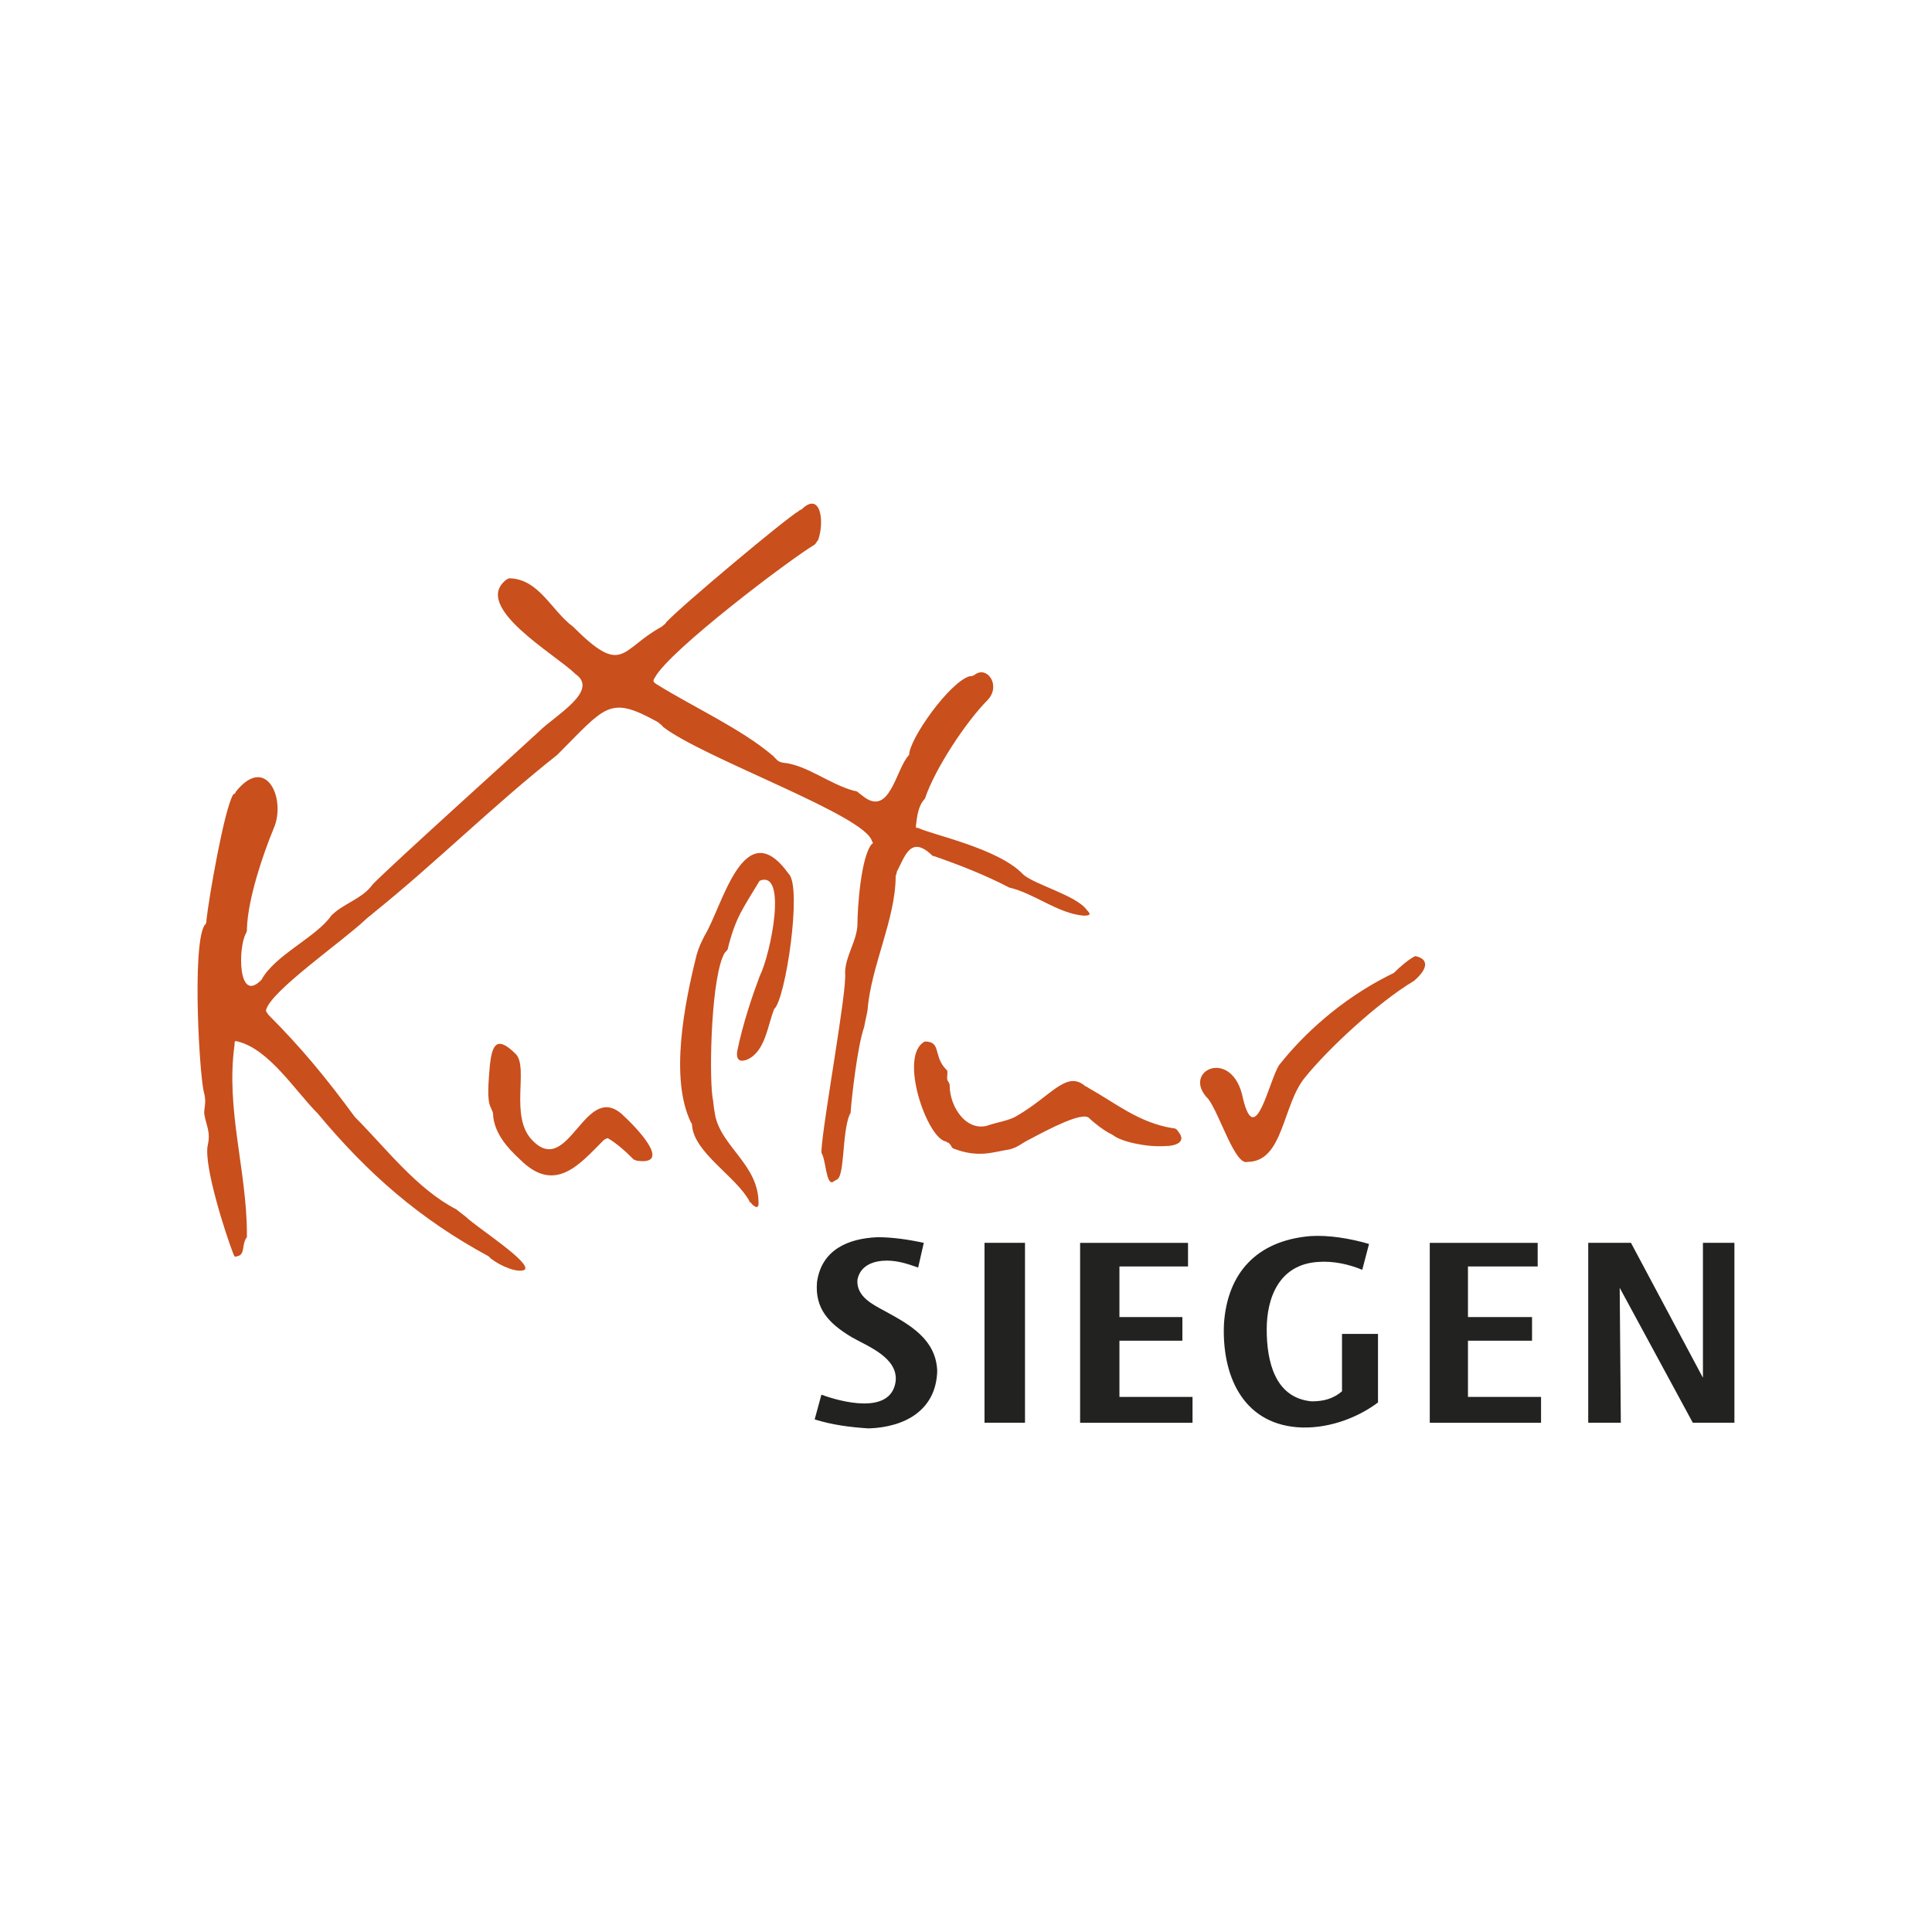
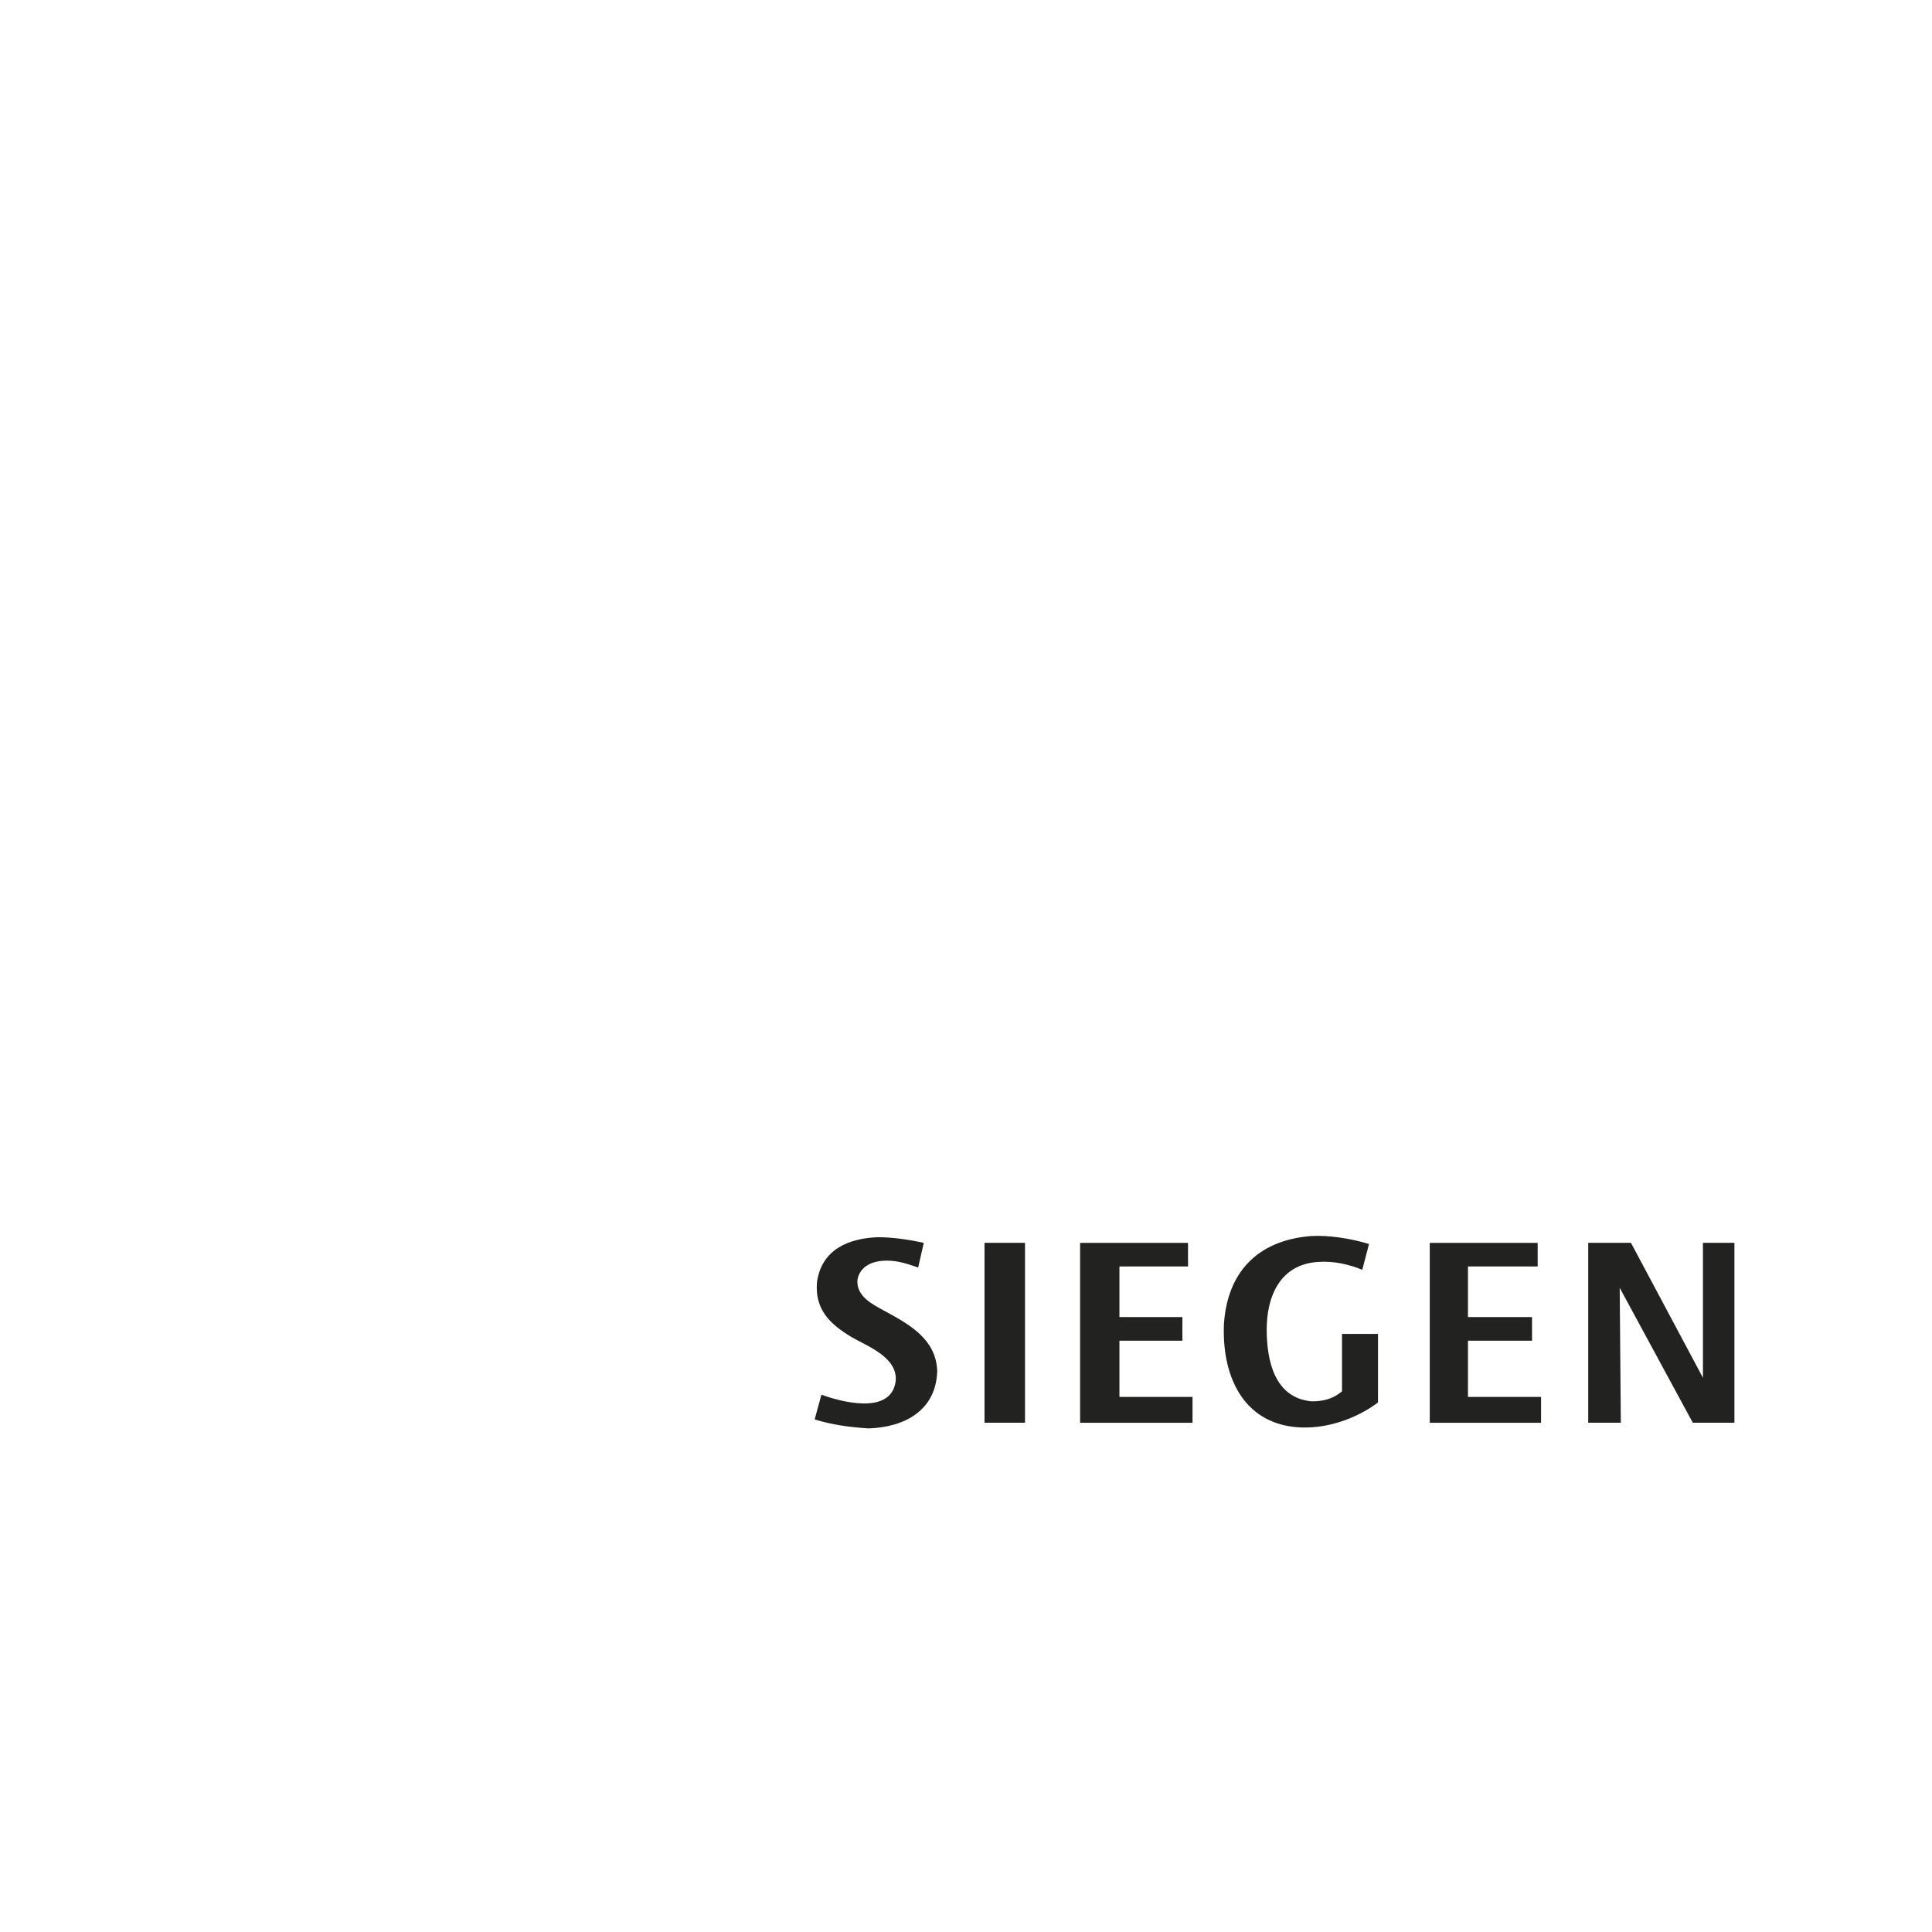
<svg xmlns="http://www.w3.org/2000/svg" version="1.1" x="0px" y="0px" viewBox="0 0 480 480" style="enable-background:new 0 0 480 480;" xml:space="preserve">
  <style type="text/css">
	.st0{fill:#FFFFFF;}
	.st1{fill-rule:evenodd;clip-rule:evenodd;fill:#C94F1C;}
	.st2{fill-rule:evenodd;clip-rule:evenodd;fill:#222221;}
</style>
  <g id="Ebene_2">
    <rect class="st0" width="480" height="480" />
  </g>
  <g id="Ebene_1">
    <g>
-       <path class="st1" d="M309.96,288.66c-3.07,1.12-6.98-12.01-9.78-15.64c-6.98-6.98,6.15-13.13,8.66,0    c3.07,12.57,6.42-4.47,8.94-8.38c6.15-7.82,15.36-16.2,26.82-22.07c0.56-0.28,1.12-0.56,1.68-0.84c1.4-1.4,3.63-3.35,5.31-4.19    c3.07,0.56,3.63,2.79-0.28,6.15c-8.94,5.31-21.51,17.04-27.1,24.02C318.62,274.42,318.9,288.66,309.96,288.66L309.96,288.66z     M236.49,285.03c0,0,0,0,0.28,0.28c6.42,2.51,10.06,0.84,13.97,0.28c2.23-0.56,2.79-1.4,5.03-2.51    c4.75-2.51,13.13-6.98,14.81-5.31c1.12,1.12,3.63,3.07,5.31,3.91c0.28,0,0.28,0.28,0.56,0.28c1.96,1.68,8.38,3.07,12.85,2.79    c3.07,0,5.31-1.12,3.63-3.35c-0.56-0.84-0.84-1.12-1.68-1.12c-8.38-1.4-13.97-6.15-20.95-10.06c0,0-0.28-0.28-0.56-0.28    c-4.75-4.19-8.38,2.23-17.04,7.26c-1.68,1.12-5.03,1.68-6.7,2.23c-5.59,2.23-10.06-4.19-10.06-9.78c0-0.28,0-0.28-0.28-0.84    c-0.56-0.56-0.28-1.4-0.28-2.23c0-0.56,0-0.56-0.28-0.84c-3.35-3.35-1.12-6.98-5.31-6.98c-6.7,3.35,0.56,24.3,5.31,24.86    c0.28,0.28,0.28,0.28,0.56,0.28C235.94,284.19,236.22,284.47,236.49,285.03L236.49,285.03z M130.34,315.48    c-1.68,0.84-5.87-0.84-8.38-2.79c-0.28-0.28-0.28-0.28-0.56-0.56c-17.04-9.22-29.89-20.39-42.46-35.48    c-5.59-5.59-12.01-15.92-19.83-17.88c-0.84-0.28-0.84,0-0.84,0.84c-2.23,15.92,3.07,31.29,3.07,46.93c0,0.28,0,0.56,0,0.84    c-1.4,1.68-0.28,4.47-2.51,4.75c-0.56,0.28-0.56,0-0.84-0.56c-1.96-5.03-7.26-21.51-6.42-26.82c0.84-3.63-0.28-4.75-0.84-8.1    c0-1.68,0.56-2.79,0-5.03c-1.12-3.35-3.07-36.04,0-41.62c0.56-0.56,0.56-0.84,0.56-1.4c0.56-5.31,4.47-27.93,6.7-31.29    c0.28,0,0.56-0.28,0.56-0.56c7.54-9.5,12.57,1.68,9.5,8.94c-2.79,6.7-6.42,17.6-6.7,24.86c0,0.84,0,0.84-0.28,1.4    c-1.96,3.63-1.96,17.6,3.91,11.45c3.35-6.15,13.69-10.61,17.32-15.92c3.07-3.07,7.82-4.19,10.34-7.82    c6.15-6.15,33.8-31.01,41.34-37.99c3.91-3.91,15.08-10.06,8.94-14.25c-4.75-4.75-25.98-16.76-17.04-23.46    c0.56-0.28,0.56-0.28,0.84-0.28c7.26,0.28,10.34,8.1,15.64,12.01c12.57,12.57,11.73,5.59,22.07,0c0.56-0.56,0.84-0.56,1.12-1.12    c3.91-4.19,29.61-25.7,32.96-27.65c0.28-0.28,0.28-0.28,0.56-0.28c4.75-4.75,5.87,2.79,4.19,7.54c-0.28,0.28-0.56,0.84-0.84,1.12    c-6.15,3.63-36.04,26.26-39.67,32.96c-0.56,0.84-0.56,1.12,0.28,1.68c8.94,5.59,21.23,11.17,29.05,17.88    c1.12,1.12,1.12,1.4,2.51,1.68c5.87,0.56,11.45,5.31,17.6,6.98c0.84,0,1.12,0.56,1.96,1.12c6.98,5.87,8.38-6.7,11.73-10.06    c0-3.91,10.06-18.16,15.08-19.55c0.56,0,0.56,0,1.12-0.28c3.07-2.51,6.7,2.51,3.35,6.15c-5.31,5.31-13.13,17.04-15.64,24.58    c-1.68,1.68-1.96,4.47-2.23,6.7c0,0.56,0,0.56,0.56,0.56c3.35,1.68,19.83,5.03,25.98,11.45c2.51,2.51,13.41,5.31,15.92,8.94    c1.12,1.12,0.84,1.4-0.84,1.4c-6.42-0.56-12.29-5.59-18.44-6.98c-5.87-3.07-12.29-5.59-18.72-7.82c-0.28,0-0.28,0-0.56-0.28    c-5.31-5.03-6.7,0.56-8.66,4.19c0,0.56-0.28,0.84-0.28,1.12c0,10.61-6.15,22.35-6.98,33.24c-0.28,1.68-0.56,2.51-0.84,4.19    c-1.68,4.75-3.07,17.32-3.35,20.95c0,0.28,0,0.56-0.28,0.84c-1.96,4.75-1.12,15.92-3.35,16.2c-0.28,0.28-0.56,0.28-0.84,0.56    c-1.68,0.56-1.68-5.59-2.79-7.26c0-0.28,0-0.28,0-0.56c0.28-6.7,6.42-39.95,5.87-44.14c0-4.19,3.07-8.1,3.07-12.29    c0-3.63,0.84-16.76,3.63-19.83c0.28,0,0.28-0.28,0-0.56c-1.4-6.42-41.9-20.67-51.96-28.49c-0.28-0.28-0.28-0.56-0.56-0.56    c-0.28-0.28-0.56-0.56-1.12-0.84c-11.73-6.42-12.57-3.63-24.58,8.38c-15.92,12.57-30.17,26.82-45.81,39.39    c-0.56,0.56-1.12,0.84-1.68,1.4c-5.87,5.59-23.74,17.88-24.86,22.63c0,0.56,0.28,0.56,0.56,1.12    c8.38,8.38,14.53,15.92,21.51,25.42c7.54,7.54,15.36,17.88,25.14,22.91l2.51,1.96C118.33,304.86,132.3,313.8,130.34,315.48    L130.34,315.48z M186.21,298.44c0,0.28,0,0.28,0.28,0.28c0.28,0.56,1.4,1.4,1.68,1.12c0,0,0.28-0.28,0.28-0.56    c0.28-10.06-9.78-14.53-10.89-22.91c-0.28-1.4-0.28-2.51-0.56-3.91c-0.84-6.42-0.28-30.17,3.07-35.76    c0.56-0.56,0.84-0.84,0.84-1.4c1.96-7.54,3.63-9.5,7.82-16.48c6.98-2.79,2.79,18.16,0,23.74c-1.68,4.47-4.19,11.73-5.59,18.72    c-0.28,2.51,1.12,2.51,2.51,1.96c4.47-1.96,5.03-8.38,6.7-12.57c2.79-2.23,6.98-30.17,3.63-33.52    c-11.17-15.64-16.48,8.1-20.95,15.36c-0.84,1.68-1.4,2.79-1.96,4.75c-3.07,12.29-6.7,30.73-1.4,41.62    c0.28,0.28,0.28,0.56,0.28,0.84C172.53,286.43,182.86,292.29,186.21,298.44L186.21,298.44z M129.23,288.1    c8.66,8.66,14.81,1.12,20.67-4.75c0.28-0.28,0.84-0.56,1.12-0.56c1.96,1.12,4.19,3.07,5.59,4.47c0.28,0.28,0.56,0.56,0.84,0.84    c0.28,0,0.56,0.28,0.84,0.28c8.1,1.12,1.4-6.7-3.07-10.89c-9.78-10.06-13.69,15.36-22.91,5.87c-5.87-5.87-0.84-18.16-4.19-21.51    c-5.03-5.03-5.87-1.68-6.42,2.79c-0.28,3.91-0.84,8.66,0.28,10.61c0.28,0.84,0.56,0.84,0.56,2.23    C123.08,281.68,125.88,285.03,129.23,288.1z" />
      <path class="st2" d="M394.6,308.78h10.61l17.88,33.52v-33.52h7.82v44.69h-10.34l-18.16-33.52l0.28,33.52h-8.1V308.78L394.6,308.78    z M338.45,315.48c-3.35-1.4-7.26-2.23-10.89-1.96c-9.78,0.56-12.85,8.94-12.85,16.76s1.96,17.04,11.17,17.88    c2.79,0,5.31-0.56,7.54-2.51V331.4h8.94v17.04c-5.59,4.19-13.13,6.7-20.11,6.15c-13.69-1.12-18.72-13.13-18.16-25.7    c0.84-12.57,8.1-20.67,21.51-21.79c4.47-0.28,9.78,0.56,14.53,1.96L338.45,315.48L338.45,315.48z M295.16,308.78v5.87h-17.04    v12.57c5.31,0,10.61,0,15.64,0v5.87h-15.64v13.97h18.16v6.42h-27.93v-44.69H295.16L295.16,308.78z M244.6,308.78h10.06    c0,14.81,0,29.89,0,44.69H244.6V308.78L244.6,308.78z M222.53,343.13c0.56-5.87-6.98-8.66-10.89-10.89    c-5.59-3.35-9.22-6.98-8.66-13.69c1.12-8.1,7.82-10.89,15.08-11.17c3.63,0,7.54,0.56,11.45,1.4l-1.4,6.15    c-3.07-1.12-5.87-1.96-8.94-1.68c-3.07,0.28-5.59,1.68-6.15,4.75c-0.28,4.19,3.91,6.15,6.98,7.82    c6.15,3.35,12.57,6.98,12.85,14.81c-0.28,9.78-8.1,13.97-17.04,14.25c-4.47-0.28-8.94-0.84-13.41-2.23l1.68-6.15    C208.56,348.16,221.41,351.79,222.53,343.13L222.53,343.13z M382.03,308.78v5.87h-17.32v12.57c5.31,0,10.61,0,15.92,0v5.87h-15.92    v13.97h18.16v6.42h-27.65v-44.69H382.03z" />
    </g>
  </g>
</svg>